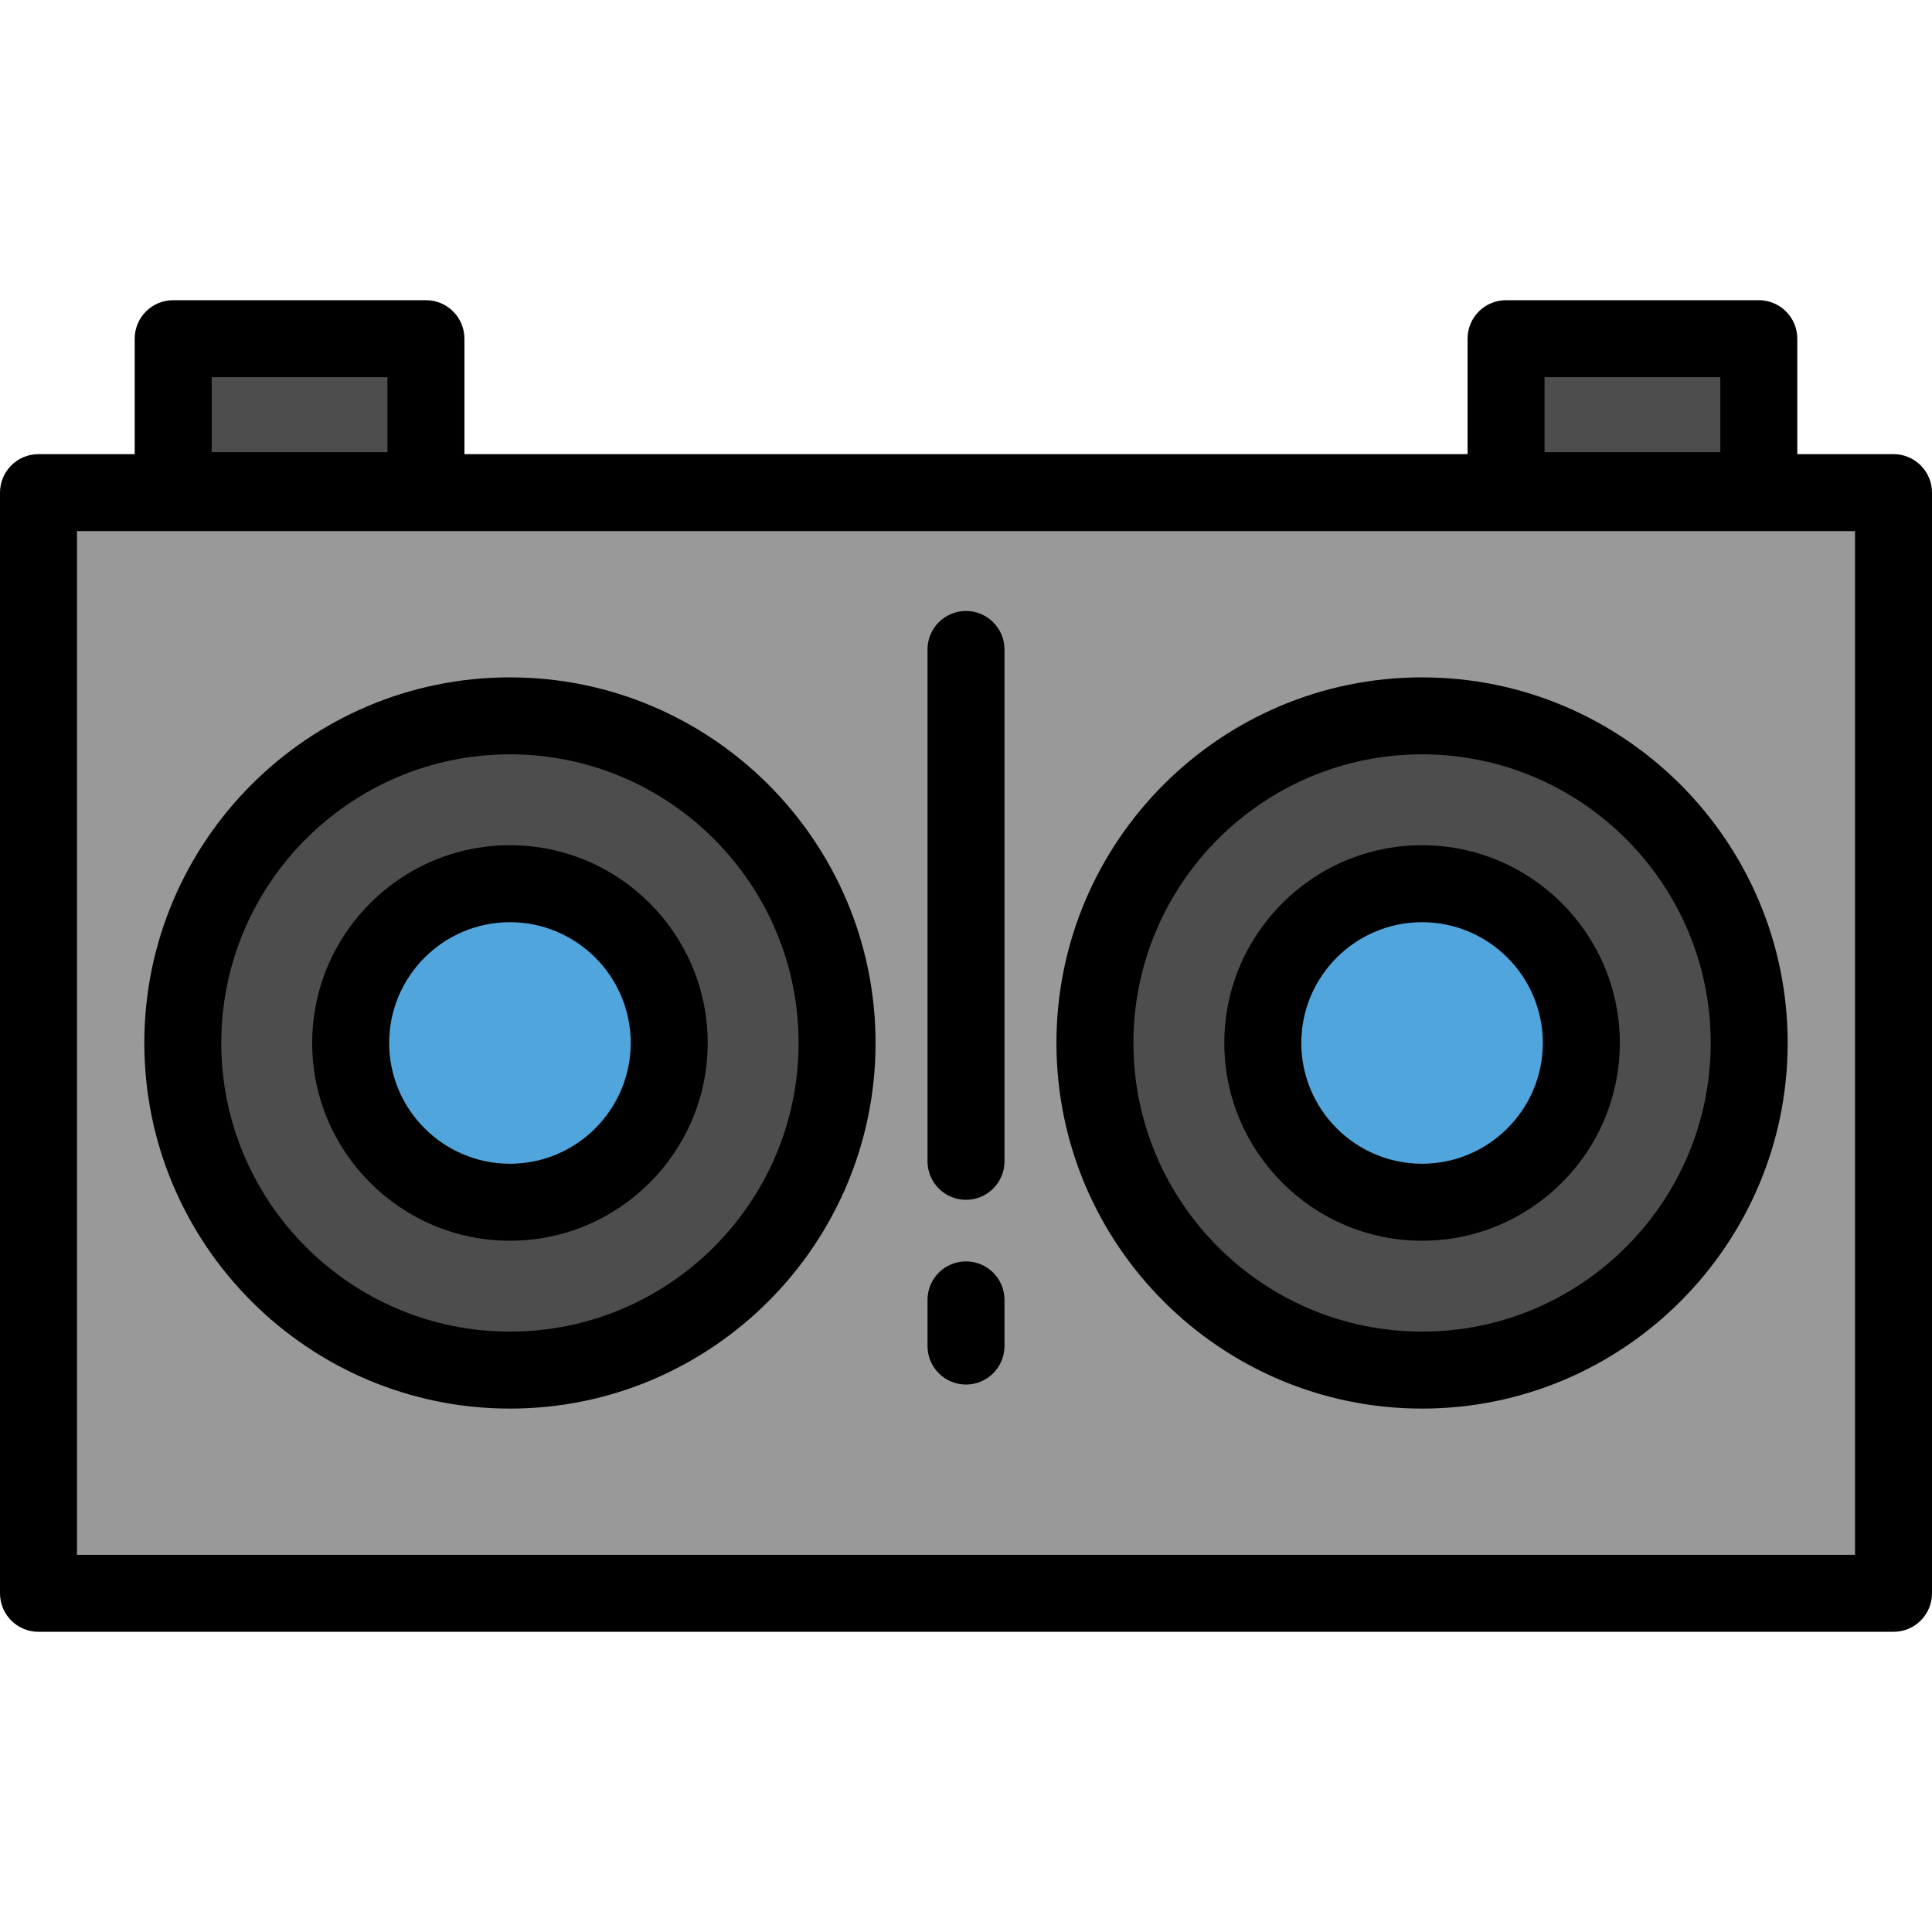
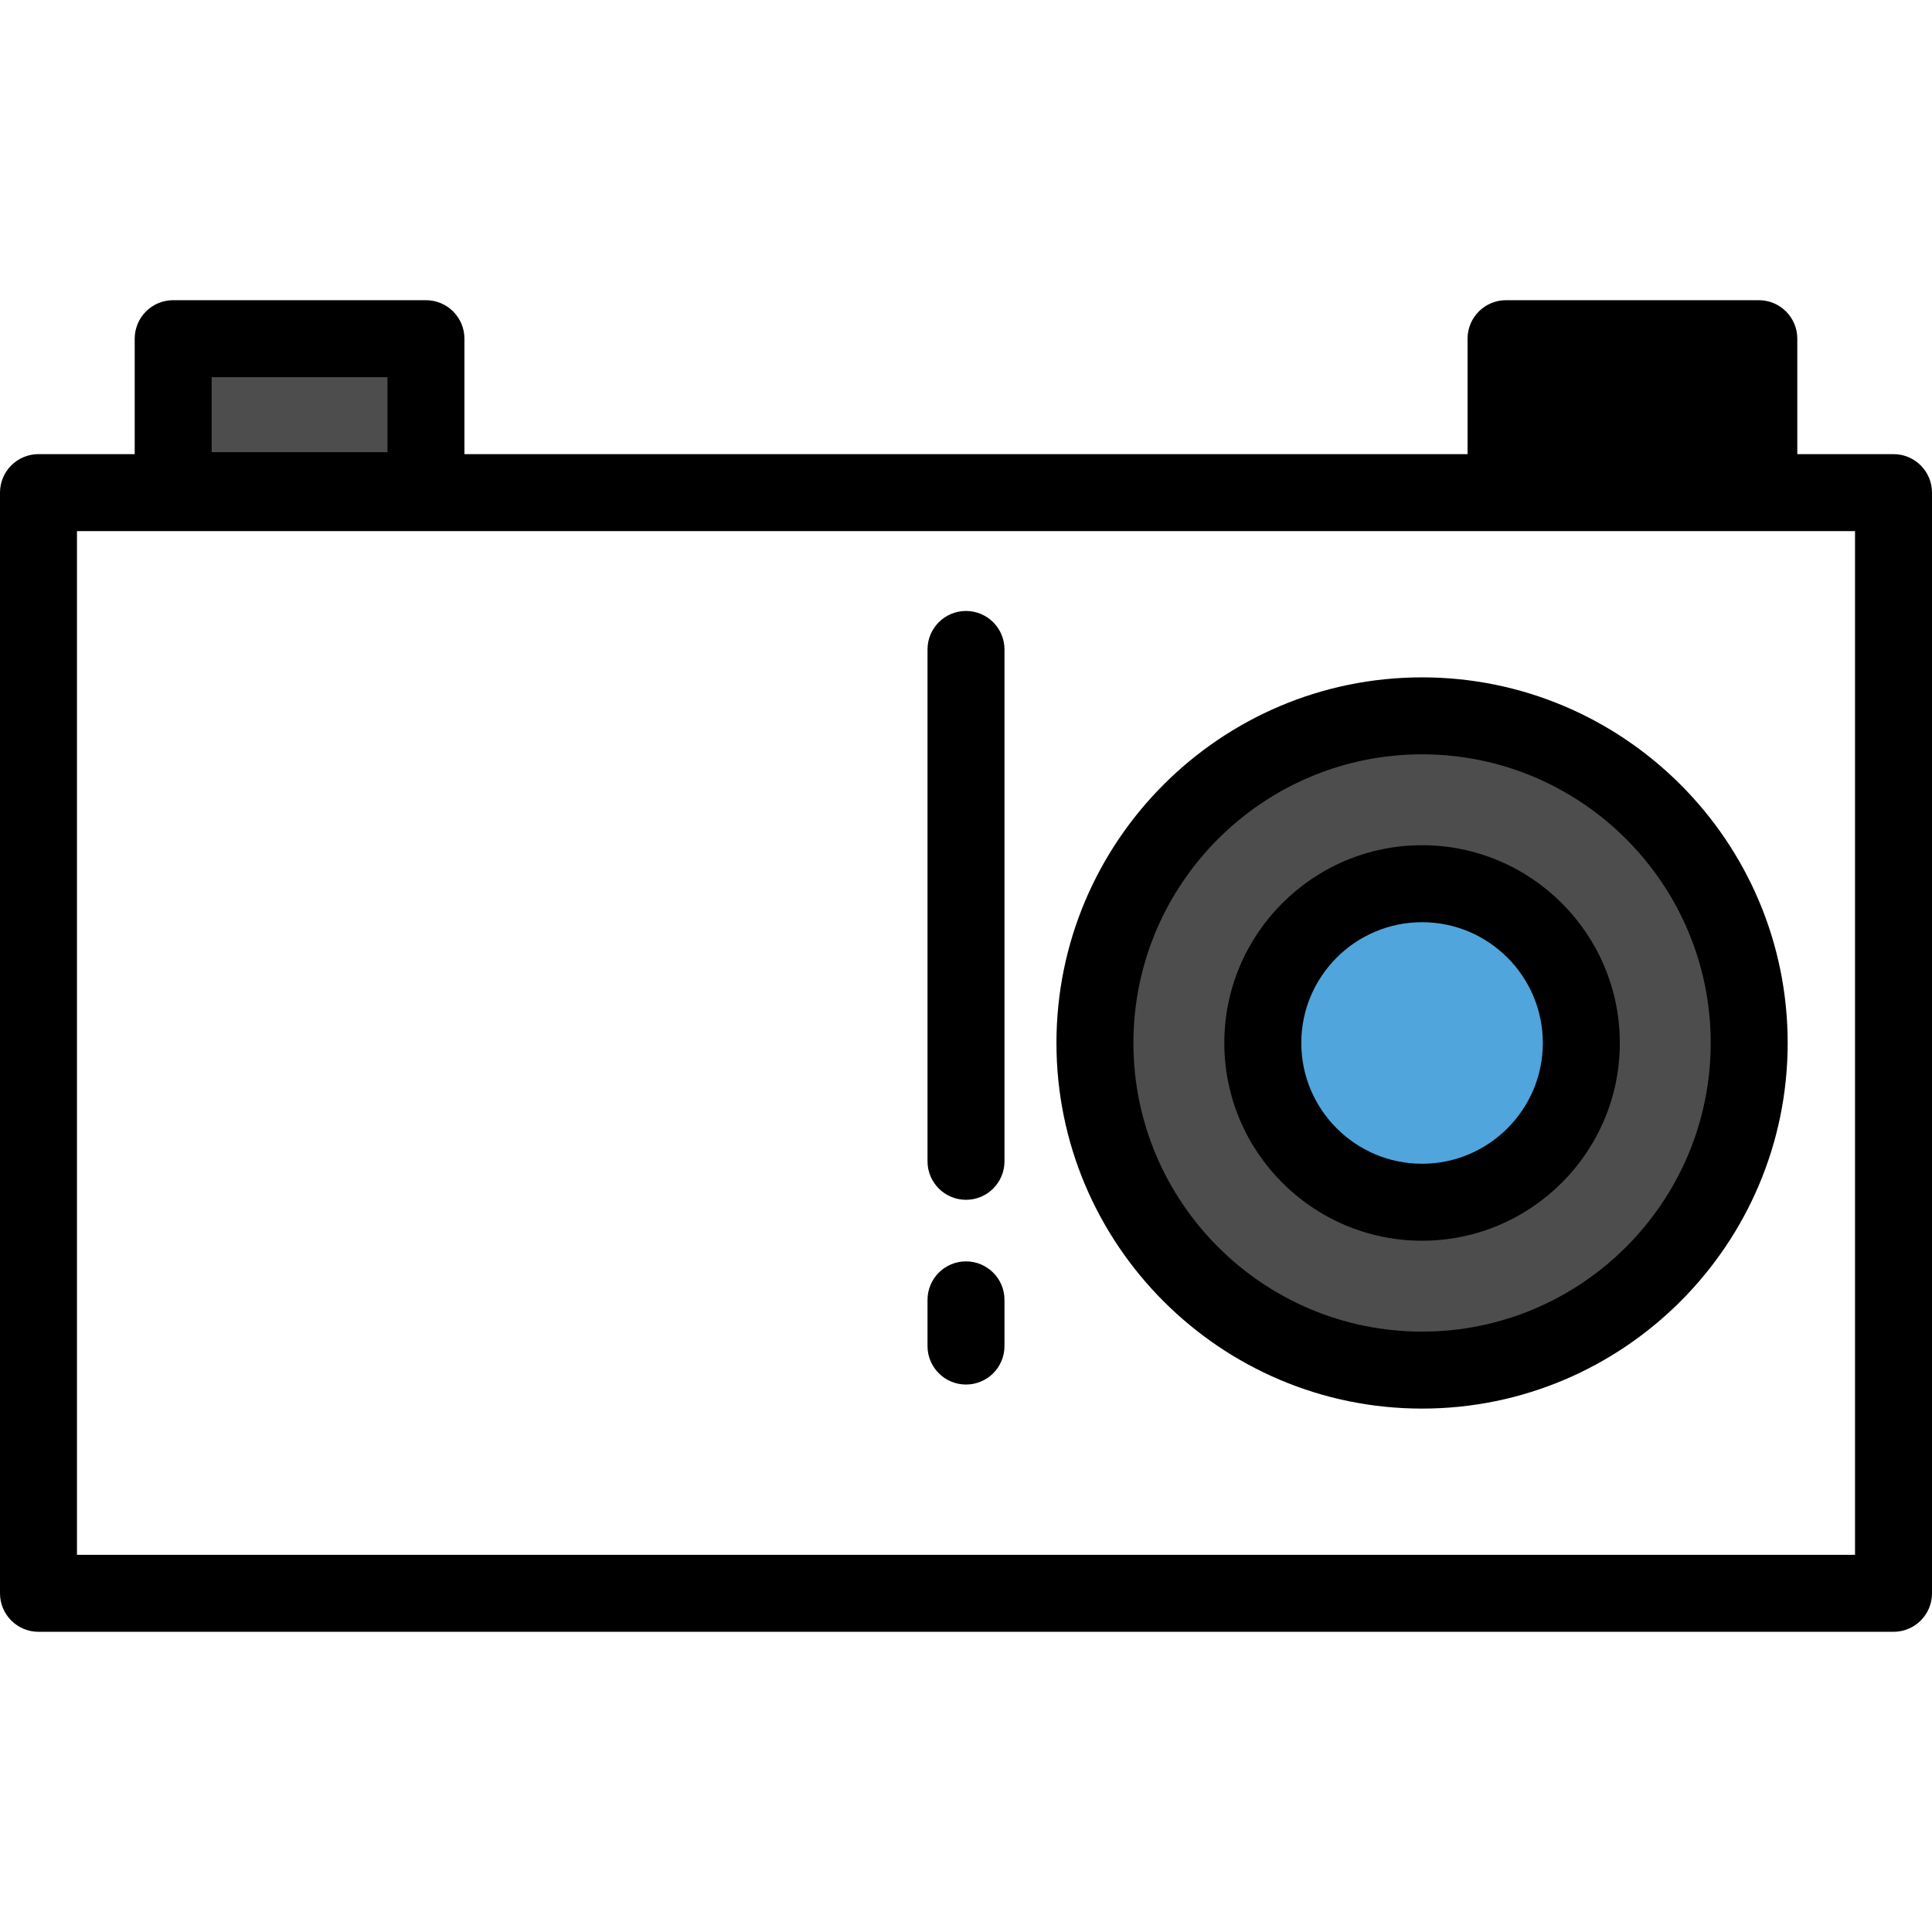
<svg xmlns="http://www.w3.org/2000/svg" version="1.1" id="Layer_1" viewBox="0 0 512 512" xml:space="preserve">
-   <rect x="10.199" y="130.55" style="fill:#999999;" width="491.602" height="291.697" />
  <g>
    <rect x="45.896" y="89.753" style="fill:#4D4D4D;" width="66.978" height="40.287" />
    <rect x="399.115" y="89.753" style="fill:#4D4D4D;" width="66.978" height="40.287" />
-     <circle style="fill:#4D4D4D;" cx="135.139" cy="276.398" r="86.693" />
  </g>
-   <circle style="fill:#50A5DC;" cx="135.139" cy="276.398" r="42.204" />
  <circle style="fill:#4D4D4D;" cx="376.861" cy="276.398" r="86.693" />
  <circle style="fill:#50A5DC;" cx="376.861" cy="276.398" r="42.204" />
-   <path d="M501.801,120.351h-25.498V89.753c0-5.632-4.566-10.199-10.199-10.199H399.12c-5.633,0-10.199,4.567-10.199,10.199v30.598  H123.079V89.753c0-5.632-4.566-10.199-10.199-10.199H45.896c-5.633,0-10.199,4.567-10.199,10.199v30.598H10.199  C4.566,120.351,0,124.918,0,130.55v291.697c0,5.632,4.566,10.199,10.199,10.199h491.602c5.633,0,10.199-4.567,10.199-10.199V130.55  C512,124.918,507.434,120.351,501.801,120.351z M409.32,99.952h46.585v19.888H409.32V99.952z M56.096,99.952h46.585v19.888H56.096  V99.952z M491.602,412.048H20.398V140.749h471.203V412.048z" />
-   <path d="M135.139,373.291c53.426,0,96.892-43.466,96.892-96.892s-43.466-96.892-96.892-96.892s-96.892,43.466-96.892,96.892  S81.713,373.291,135.139,373.291z M135.139,199.904c42.179,0,76.494,34.315,76.494,76.494s-34.315,76.494-76.494,76.494  s-76.494-34.315-76.494-76.494S92.961,199.904,135.139,199.904z" />
-   <path d="M135.139,328.804c28.896,0,52.406-23.509,52.406-52.406s-23.509-52.406-52.406-52.406s-52.405,23.509-52.405,52.406  S106.243,328.804,135.139,328.804z M135.139,244.391c17.649,0,32.007,14.358,32.007,32.007c0,17.649-14.358,32.007-32.007,32.007  s-32.006-14.358-32.006-32.007S117.491,244.391,135.139,244.391z" />
+   <path d="M501.801,120.351h-25.498V89.753c0-5.632-4.566-10.199-10.199-10.199H399.12c-5.633,0-10.199,4.567-10.199,10.199v30.598  H123.079V89.753c0-5.632-4.566-10.199-10.199-10.199H45.896c-5.633,0-10.199,4.567-10.199,10.199v30.598H10.199  C4.566,120.351,0,124.918,0,130.55v291.697c0,5.632,4.566,10.199,10.199,10.199h491.602c5.633,0,10.199-4.567,10.199-10.199V130.55  C512,124.918,507.434,120.351,501.801,120.351z M409.32,99.952v19.888H409.32V99.952z M56.096,99.952h46.585v19.888H56.096  V99.952z M491.602,412.048H20.398V140.749h471.203V412.048z" />
  <path d="M376.861,373.291c53.426,0,96.892-43.466,96.892-96.892s-43.466-96.892-96.892-96.892s-96.892,43.466-96.892,96.892  S323.434,373.291,376.861,373.291z M376.861,199.904c42.179,0,76.494,34.315,76.494,76.494s-34.315,76.494-76.494,76.494  s-76.494-34.315-76.494-76.494S334.682,199.904,376.861,199.904z" />
  <path d="M376.861,328.804c28.896,0,52.406-23.509,52.406-52.406s-23.509-52.406-52.406-52.406s-52.405,23.509-52.405,52.406  S347.964,328.804,376.861,328.804z M376.861,244.391c17.649,0,32.007,14.358,32.007,32.007c0,17.649-14.358,32.007-32.007,32.007  c-17.649,0-32.006-14.358-32.006-32.007S359.212,244.391,376.861,244.391z" />
  <path d="M256,317.96c5.633,0,10.199-4.567,10.199-10.199V172.112c0-5.632-4.566-10.199-10.199-10.199s-10.199,4.567-10.199,10.199  v135.649C245.801,313.393,250.367,317.96,256,317.96z" />
  <path d="M256,366.916c5.633,0,10.199-4.567,10.199-10.199v-12.239c0-5.632-4.566-10.199-10.199-10.199s-10.199,4.567-10.199,10.199  v12.239C245.801,362.349,250.367,366.916,256,366.916z" />
</svg>